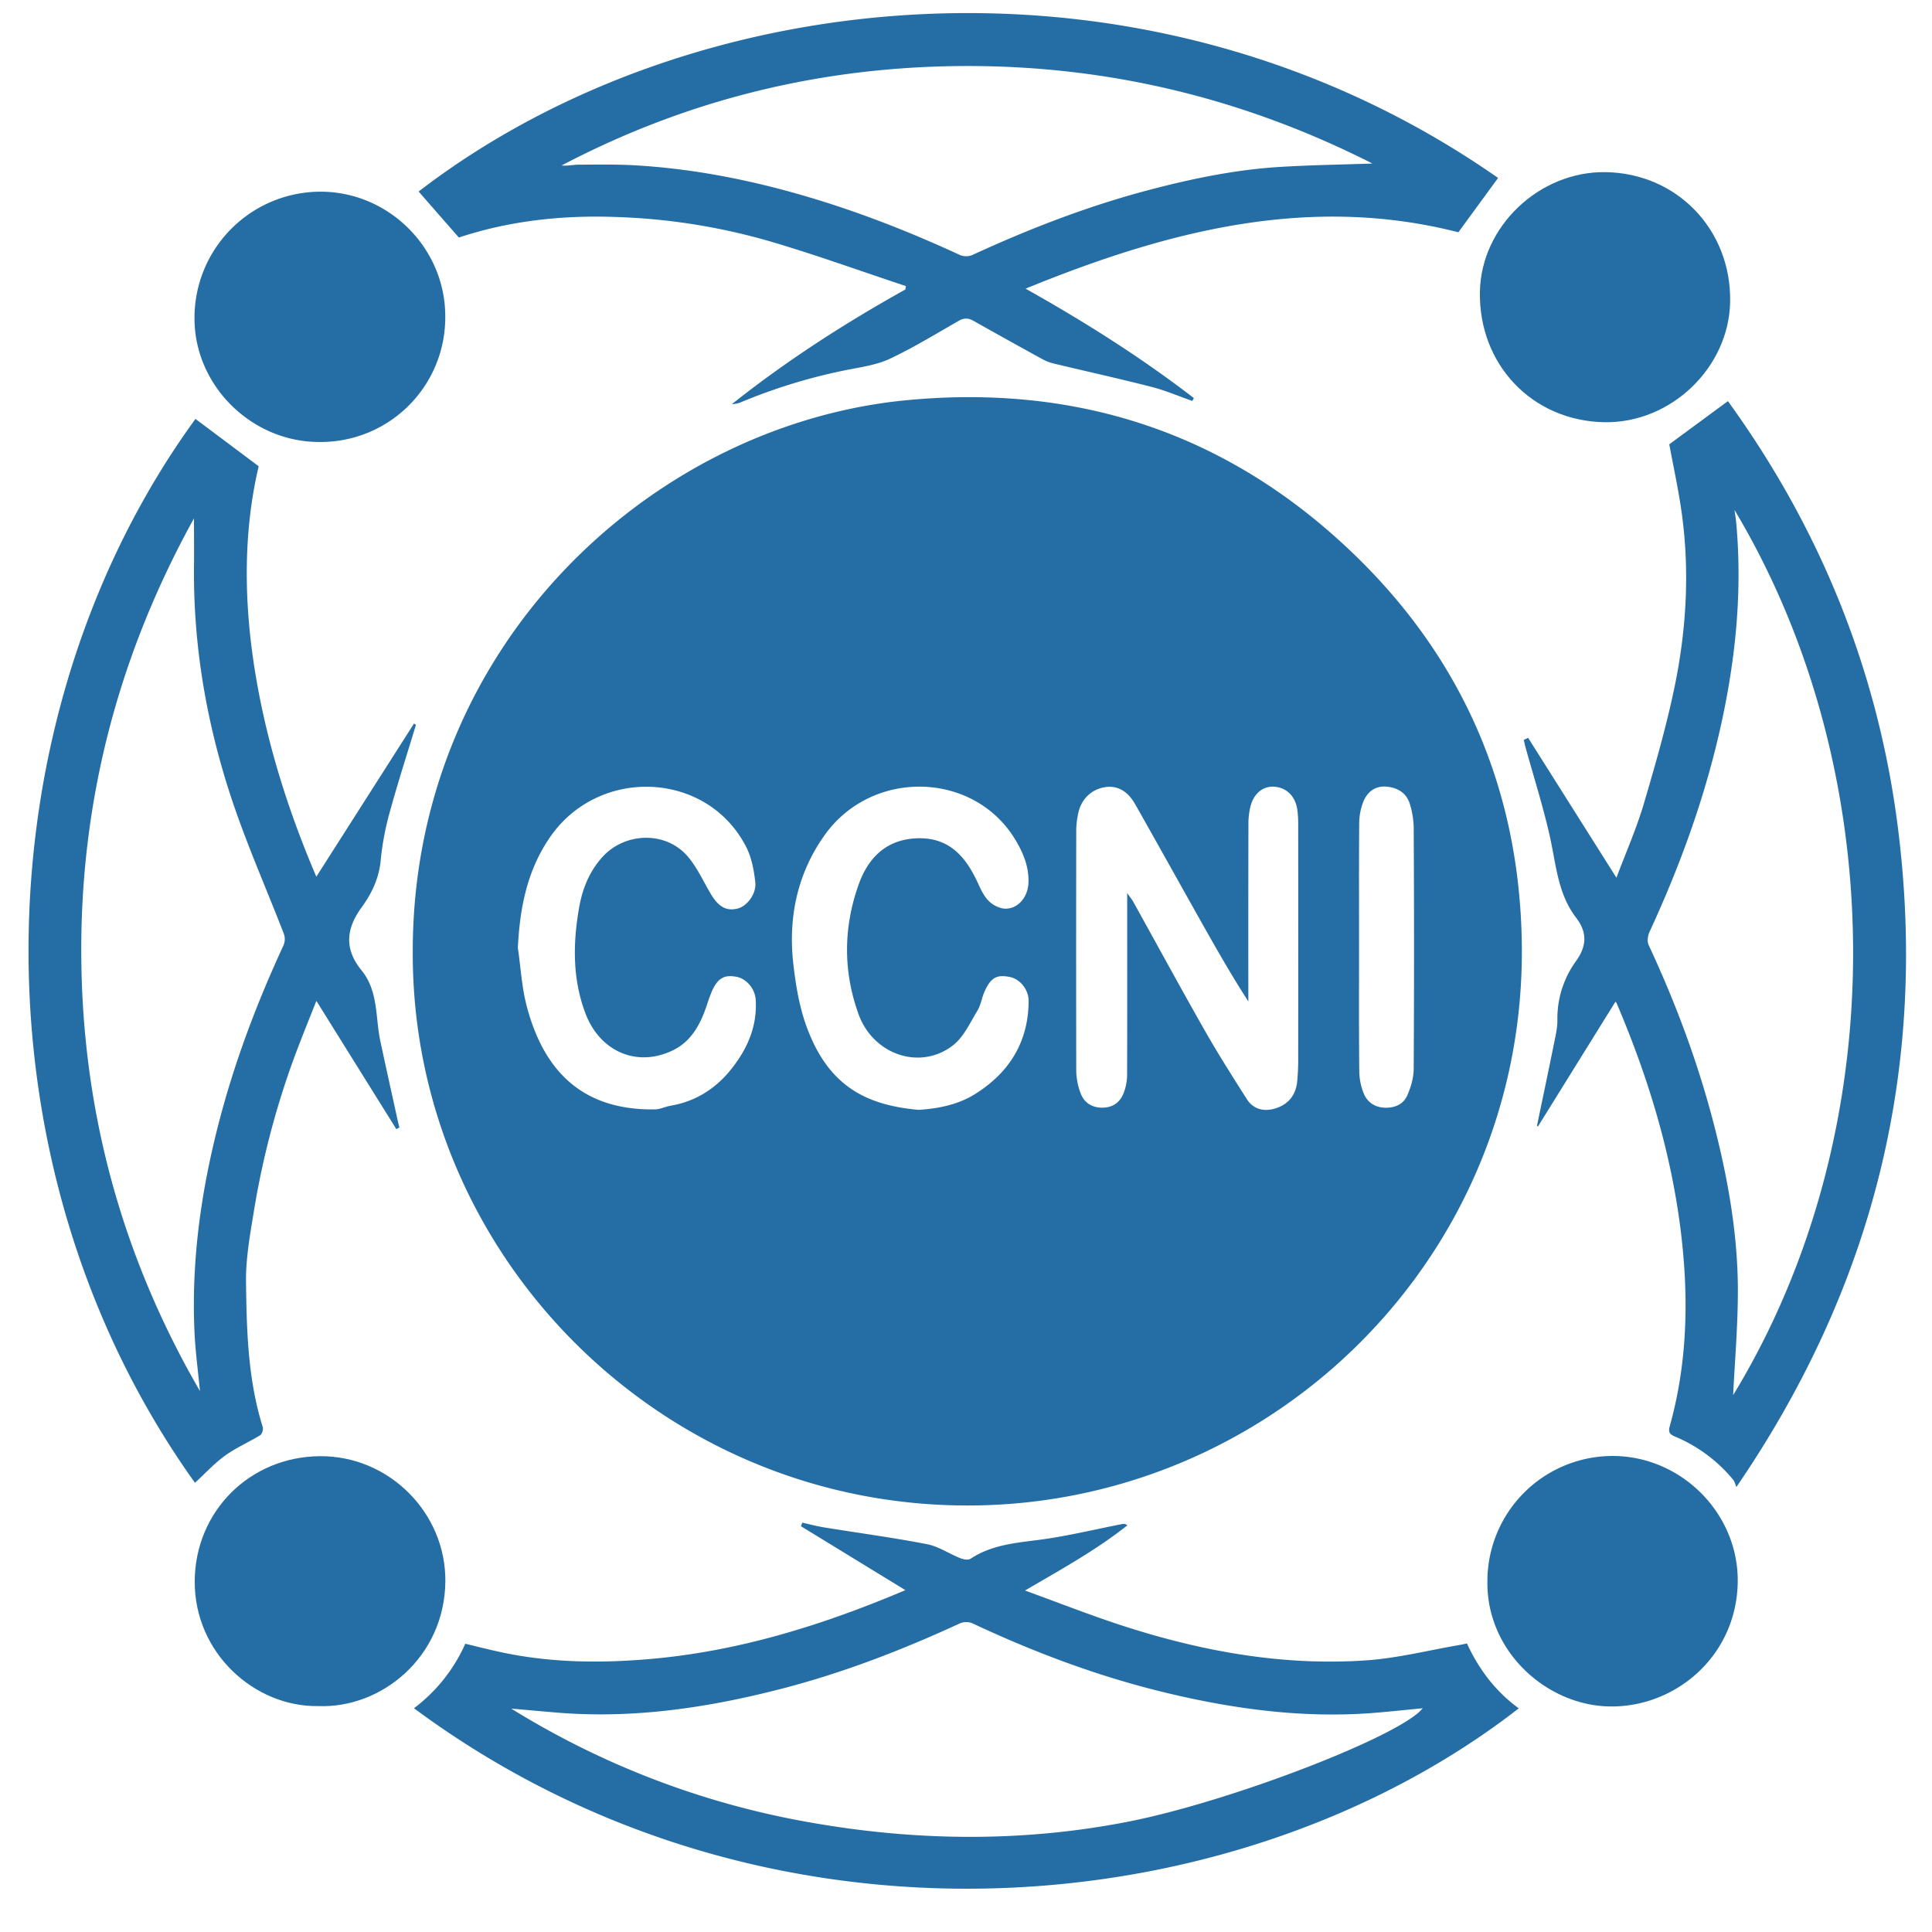
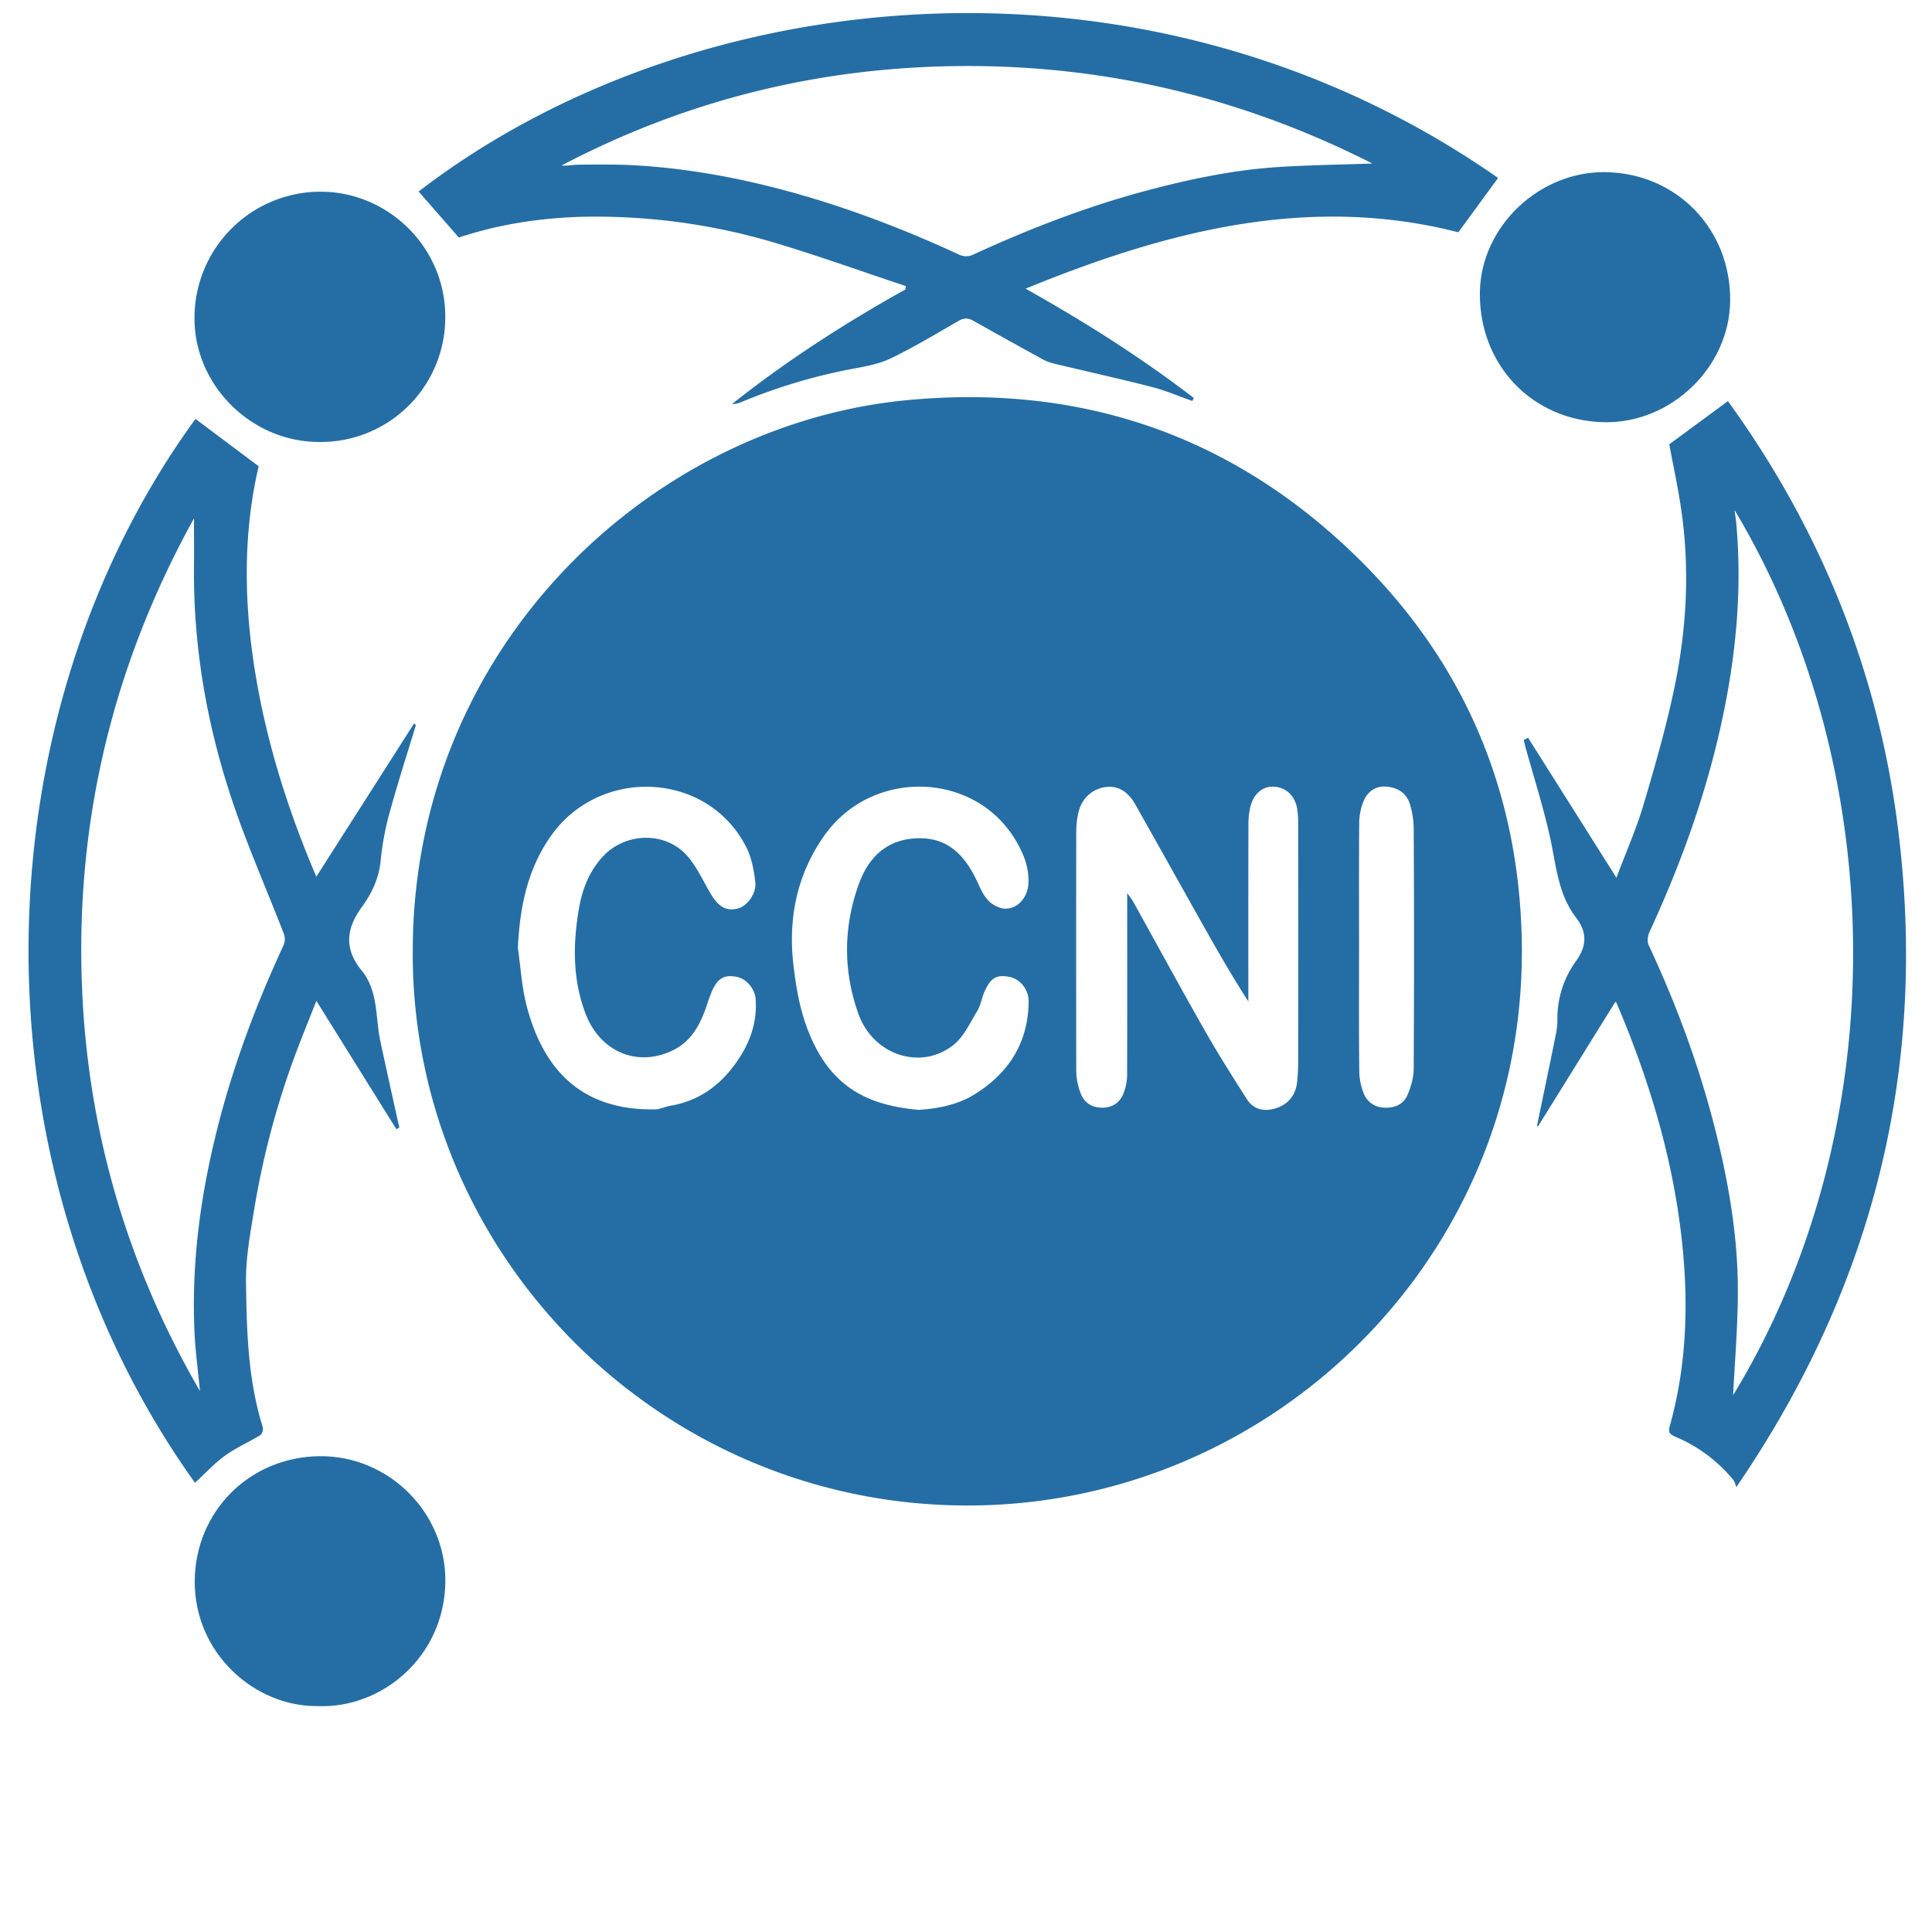
<svg xmlns="http://www.w3.org/2000/svg" id="Слой_1" data-name="Слой 1" viewBox="0 0 1280 1280">
  <defs>
    <style>.cls-1{fill:#256ea5;}</style>
  </defs>
  <title>CCNI</title>
  <path class="cls-1" d="M273.46,630.62c-.2-202.95,158.61-349.47,327.48-365.5,114.66-10.89,214.31,22.82,296.8,102.75,72.23,70,109.11,156.8,110.5,257.42C1011.09,832,844.35,995.77,644.09,997.42,438.84,999.1,272.81,832.43,273.46,630.62ZM746.79,591.7c2,2.8,3.1,4.1,3.92,5.58,15.84,28.53,31.42,57.22,47.56,85.59,8.77,15.43,18.32,30.43,27.85,45.42,4.16,6.55,11,8.24,18.1,6.28,9.07-2.51,14.43-8.84,15.24-18.47.37-4.26.62-8.55.63-12.82q.06-78.39,0-156.77a70.07,70.07,0,0,0-.6-10.14c-1.3-9-7.33-14.74-15.51-15.16-7.59-.4-13.73,4.9-15.71,13.89a48.34,48.34,0,0,0-1.15,10q-.12,55.65-.06,111.3v7.08c-11.32-17.51-21.38-35.25-31.38-53-14.57-25.91-29-51.89-43.66-77.76-5-8.77-11.9-12.46-19.85-11.22-9,1.41-15.79,7.83-17.78,17.2a55.56,55.56,0,0,0-1.35,11.4q-.13,79.74,0,159.48A44.08,44.08,0,0,0,715.81,724c2.23,6.17,7,9.71,14,9.86s11.89-3.17,14.43-9.16a34.66,34.66,0,0,0,2.5-13.08C746.87,672.31,746.79,633,746.79,591.7ZM608.6,735.31c11.85-.76,25.43-3,37.31-10.41,22.58-14.09,35.34-34.3,35.59-61.41.08-8-5.79-15-12.78-16.28-8.54-1.59-12.3.51-16.46,9.8-1.83,4.09-2.42,8.84-4.71,12.6-4.86,8-9,17.29-16,22.81-21.6,17-53,6.59-62.77-20.58-10.32-28.54-10-57.78.22-86.16,6.2-17.14,17.95-29.46,38.31-30.28,20-.81,31.15,10.44,39.18,26.73,2.29,4.65,4.19,9.71,7.45,13.58a18.6,18.6,0,0,0,10.44,6.16c9,1.3,16.55-6.66,17-16.89.45-10.53-3.42-19.89-8.72-28.67-27.47-45.53-95.14-47.19-126.53-2.72-18,25.44-24,54.48-20.52,85.1,1.63,14.41,4.11,29.19,9.21,42.67C549.17,719.48,573.7,732.2,608.6,735.31ZM343.09,627.93c1.89,12.9,2.58,26.11,5.87,38.64,10.7,40.64,34.91,69.24,85,68.42,3.44-.06,6.82-1.82,10.28-2.41,16.58-2.83,29.85-11.26,40.19-24.2,10.7-13.41,17.38-28.46,16.23-46.11-.47-7.23-6.12-13.83-12.56-15.08-8.11-1.58-12.4.74-16.28,9.16a97.69,97.69,0,0,0-3.47,9.49c-4.22,12.47-10,23.9-22.5,30-23.54,11.5-48.33,1.11-58-24.51-8.63-22.81-8.31-46.36-4.18-70,2.17-12.39,6.71-23.77,15.26-33.34,14.82-16.59,41.84-17.56,56.41-.9,6.4,7.32,10.54,16.64,15.57,25.14,5.14,8.68,10.51,11.65,18,9.65,6.08-1.63,12.34-9.7,11.48-17.45-.87-7.91-2.44-16.27-6-23.26-25.94-50.83-98.63-53.66-130.72-5.43C349,577.61,344.37,602.07,343.09,627.93Zm557.32-.49c0,27.37-.14,54.74.14,82.11a40.85,40.85,0,0,0,3,15c2.37,5.65,7.21,9.06,13.8,9.32,6.77.27,12.45-2.22,15.08-8.28,2.35-5.42,4.15-11.59,4.18-17.45q.45-80.05,0-160.14a57,57,0,0,0-2.32-14.6c-2.06-7.61-7.71-11.41-15.35-12.2-7.12-.74-12.93,2.74-15.85,10.33a39.7,39.7,0,0,0-2.58,13.77C900.3,572.7,900.42,600.07,900.41,627.44Z" />
  <path class="cls-1" d="M304,157.37c-9.25-10.59-18-20.56-26.64-30.48,182.38-140.32,483.7-170.67,715.16-9l-26.32,36c-99-25.33-193.07-.94-286.73,37.35,39.49,22.17,76.62,45.63,111.47,72.48l-1,1.91c-9-3.14-17.75-6.93-26.92-9.28-21.36-5.48-42.91-10.23-64.36-15.37a30.33,30.33,0,0,1-7.48-2.73q-23.13-12.67-46.12-25.63c-3.46-2-6.34-2.11-9.92-.06-15,8.62-29.91,17.72-45.56,25.12-8.53,4-18.42,5.44-27.84,7.28a368.92,368.92,0,0,0-70.95,21.58,15.11,15.11,0,0,1-5.85,1.17c36.12-28.66,74.68-53.52,114.88-75.91l.34-2.26c-29.89-9.92-59.53-20.66-89.72-29.55a413.29,413.29,0,0,0-104.09-16.28C371.34,142.58,336.89,146.46,304,157.37Zm605.3-49C824.2,65.2,734.61,43.53,639.67,43.74,545,44,455.82,65.68,372.07,109.63c3.9.41,7.6-.51,11.31-.53,12.53-.06,25.09-.29,37.59.44,33.22,1.95,65.86,7.76,98,16.32,40.38,10.76,79.27,25.63,117.18,43.16a10.79,10.79,0,0,0,8-.05c37.94-17.48,76.78-32.5,117.2-43.14,28.37-7.47,57.12-13.42,86.49-15.23C868.06,109.35,888.35,109.07,909.27,108.34Z" />
  <path class="cls-1" d="M1012.41,488.81l58.52,92.71c6.23-16.61,13.15-32.26,18-48.53,7.83-26.53,15.54-53.22,21-80.31,7.59-37.82,9.56-76.21,4-114.61-2.17-14.9-5.39-29.66-8-43.71l38.85-28.6c60.9,84,99.46,178.4,112.61,282.44,20,158-15.48,303.24-107,437-.7-1.64-1.06-3.55-2.15-4.87a99.44,99.44,0,0,0-38.25-28.45c-3.51-1.5-4.92-2.7-3.76-6.88,11.73-42,12.66-84.56,7.54-127.6-6.35-53.25-21.87-103.87-42.81-153-.08-.19-.32-.31-.71-.69q-25.7,41.37-51.34,82.65l-.6-.62c3.87-18.62,7.8-37.24,11.57-55.89.94-4.64,2-9.39,1.93-14.07a64.68,64.68,0,0,1,12.43-39.16c7.06-9.9,7.4-18.93,0-28.58-12.23-15.89-13.26-35.35-17.45-54-4.48-19.93-10.71-39.47-16.17-59.18-.42-1.53-.71-3.09-1.06-4.63Zm136.74-151c.51,3.74.9,6,1.11,8.2,4.33,47-.62,93.39-11.14,139.18s-26.6,89.66-46.3,132.27c-1.16,2.49-1.63,6.34-.54,8.67,18.23,39.07,33.19,79.29,43.81,121.08,9,35.32,15.23,71.13,15.3,107.61,0,23.89-2.09,47.78-3.14,69.5C1255.27,748.59,1252.88,511.28,1149.15,337.85Z" />
-   <path class="cls-1" d="M274.27,1131.76a108.92,108.92,0,0,0,34-42.74c8.21,2,16.2,4,24.26,5.73,32.15,6.83,64.6,7.23,97.2,4.47,59.28-5,115.21-22.46,170.11-45.71l-69.19-42.35.9-2.36c4.83,1.06,9.61,2.36,14.48,3.15,22.69,3.68,45.51,6.72,68.06,11.09,7.69,1.49,14.69,6.33,22.14,9.3,2,.81,5.22,1.41,6.74.4,13.51-8.93,28.76-10.43,44.32-12.4,19-2.41,37.62-7,56.42-10.67a3.91,3.91,0,0,1,3.19.91c-20.54,16.3-43.44,28.93-67.82,43.18,22,8,42.14,15.92,62.7,22.67,53,17.4,107.3,27.43,163.24,23.61,21-1.44,41.73-6.76,62.59-10.31,1.31-.23,2.6-.54,4.29-.9,7.9,17.2,19,31.81,34.32,43C820.48,1276.17,508.7,1305.49,274.27,1131.76Zm64.38.19a557.15,557.15,0,0,0,197.16,75.3c70.19,12.5,140.54,13.45,210.72-.16,68.42-13.27,182-57.22,196.05-75.34-10.15,1-20.24,2.07-30.35,2.93-47.37,4-93.82-2.14-139.73-13.18-44.39-10.66-86.93-26.61-128.23-46a10.75,10.75,0,0,0-8.06-.08c-38.11,17.58-77.09,32.7-117.78,43.26-49.27,12.78-99.08,20.23-150.15,15.9C358.4,1133.75,348.52,1132.83,338.65,1132Z" />
  <path class="cls-1" d="M275.55,480.33c-5.73,18.91-11.82,37.71-17.05,56.75a184.5,184.5,0,0,0-6.23,32.44c-1,12.09-6,22.5-12.68,31.63-10.56,14.47-11.39,27.8-.08,41.71S248.61,674,252,689.81c3.74,17.6,7.68,35.16,11.53,52.73.33,1.49.72,3,1.08,4.44l-2,1.13c-17.49-28.05-35-56.1-53-85-4.35,11-8.8,21.94-13,33a553.59,553.59,0,0,0-28.37,106.16C165.67,818,162.74,834,163,849.85c.42,32.13,1.27,64.43,11.08,95.59.49,1.54-.42,4.63-1.66,5.4-7.66,4.71-16.07,8.31-23.31,13.55s-13.36,12-19.94,18c-150.77-210.77-143.33-507.49.33-704.85l41.88,31.37c-10.42,44.23-9.88,91-2.08,138,7.75,46.62,22,91.21,40.28,133.92l64.74-101.51ZM132.47,921.61c-1.25-13.19-3.05-26.34-3.64-39.56-2.1-47.29,4.5-93.62,16.42-139.28,10.5-40.21,25.19-78.91,42.64-116.6a10.48,10.48,0,0,0,.21-7.38c-11.19-29-23.8-57.45-33.74-86.84-17.16-50.73-26.37-103-25.84-156.81.1-10.48,0-21,0-31.7C78.45,434,52.94,530.94,53.86,634.64Q55.21,788.39,132.47,921.61Z" />
  <path class="cls-1" d="M211.55,292.82c-44.73.07-82.48-37.13-82.69-81.49A83.59,83.59,0,0,1,212.4,127c45.09,0,82.89,37.32,82.6,83.15A82.49,82.49,0,0,1,211.55,292.82Z" />
-   <path class="cls-1" d="M985.44,1047.62a83,83,0,0,1,83.2-83c45.41.15,83.4,38.19,82.64,83.78-.83,49.15-41.77,83.24-85.5,82.15C1024.62,1129.56,984.78,1094.29,985.44,1047.62Z" />
  <path class="cls-1" d="M1063.79,114.05c47.26.74,83.2,38.08,82.48,85.68-.66,43.8-39.28,80.83-83.4,80-47.72-.91-83.21-38.1-82.4-86.37C981.2,150.09,1019.79,113.36,1063.79,114.05Z" />
  <path class="cls-1" d="M210.76,1130.33c-42,.61-82-35-81.75-82.8.28-46.23,36.37-82.32,82.79-82.77,45.77-.44,83.76,37.49,83.26,83.14C294.5,1097.76,252.86,1132,210.76,1130.33Z" />
</svg>